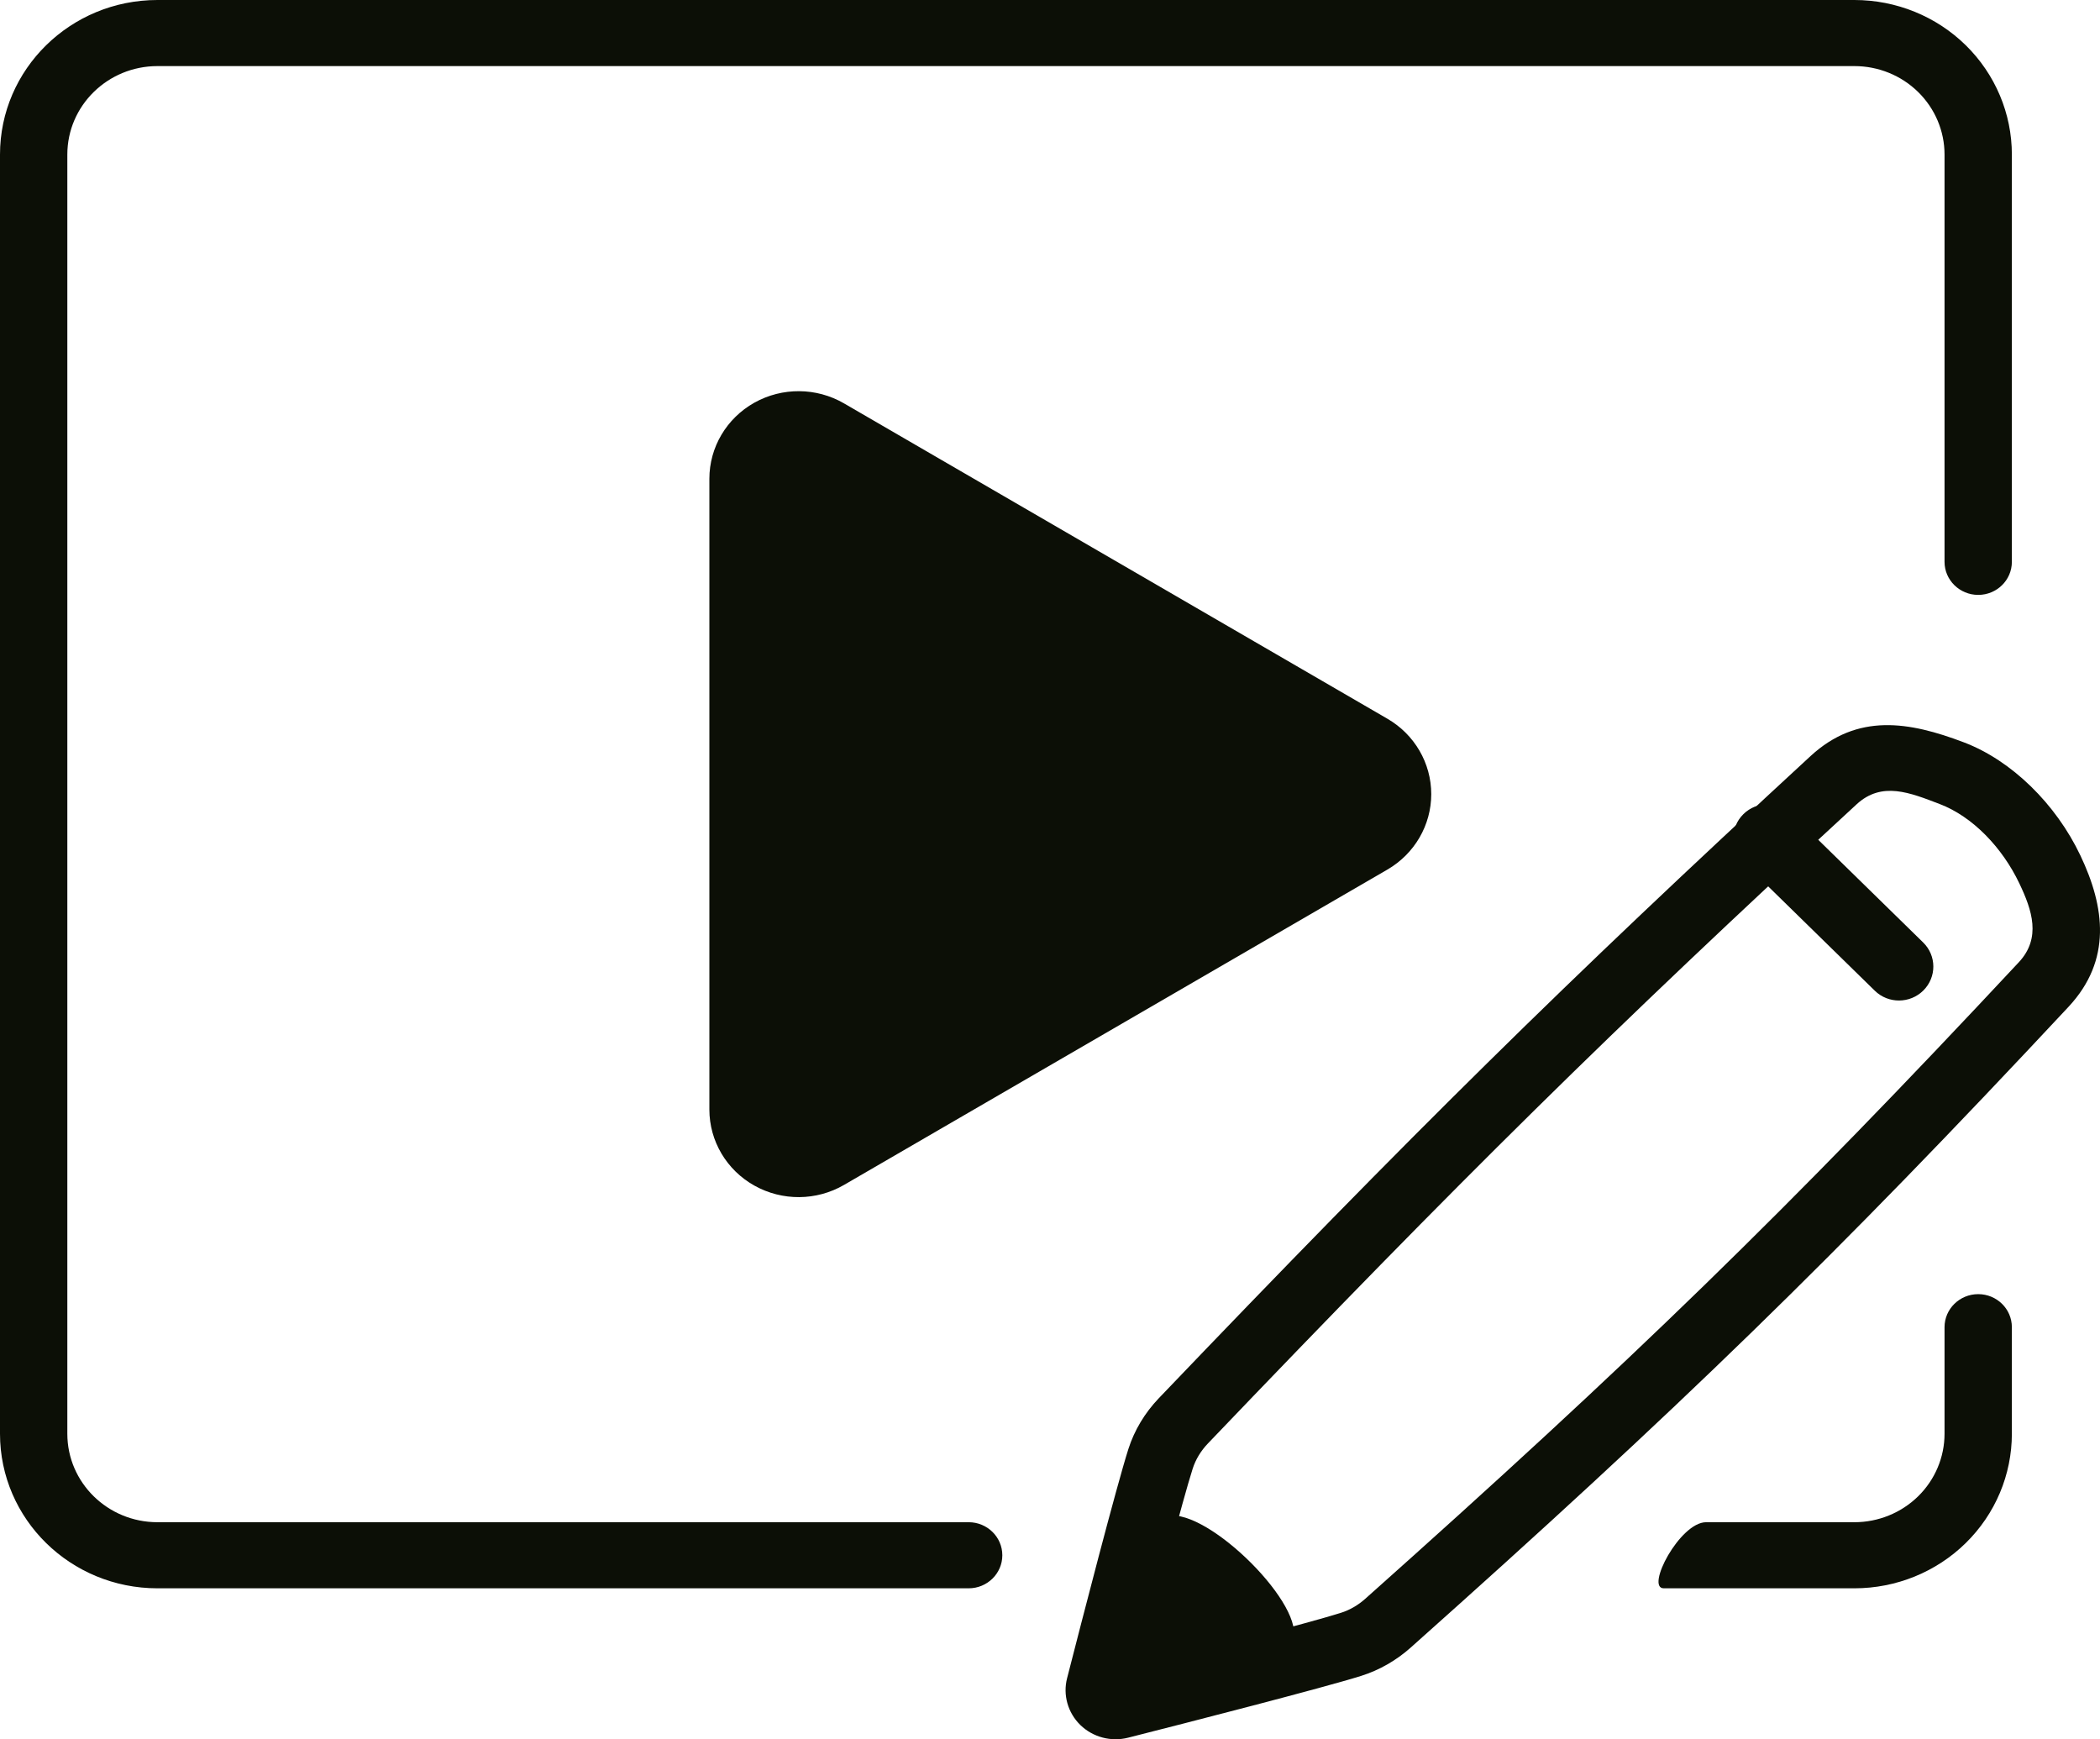
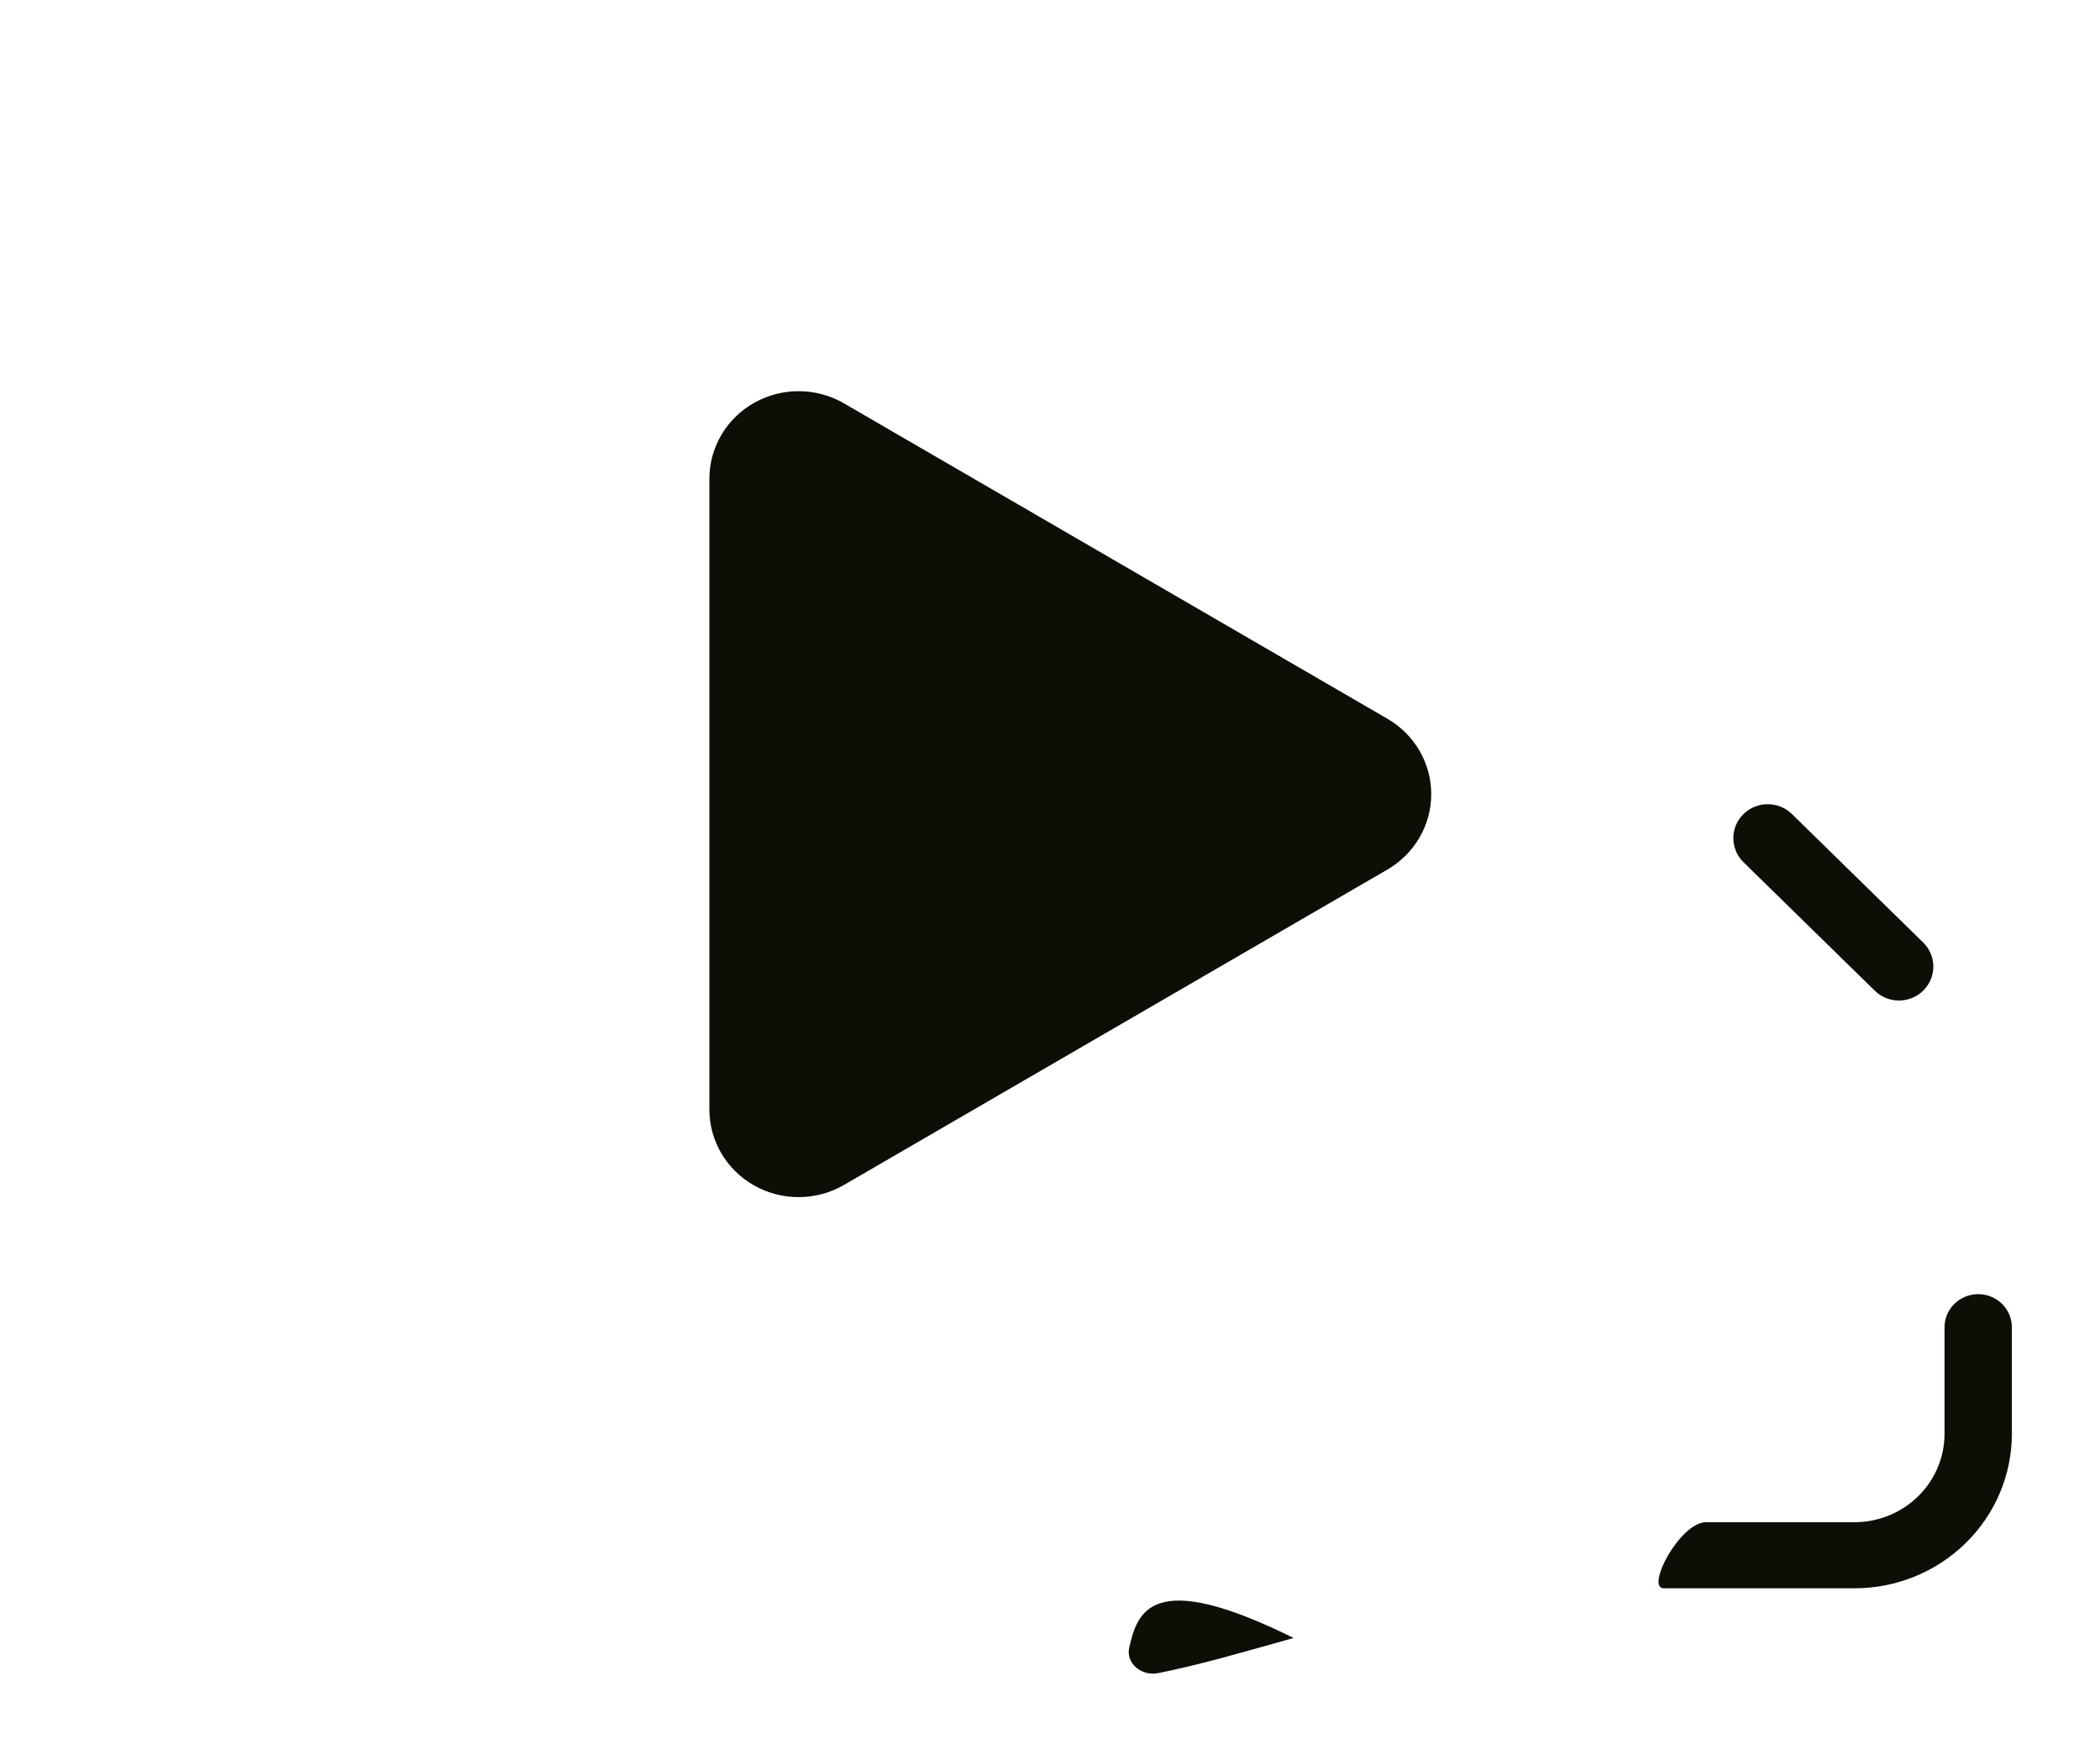
<svg xmlns="http://www.w3.org/2000/svg" width="64" height="53" viewBox="0 0 64 53" fill="none">
-   <path fill-rule="evenodd" clip-rule="evenodd" d="M61.314 17.121V4.71C61.314 3.461 60.809 2.263 59.909 1.379C59.009 0.496 57.789 0 56.515 0C45.835 0 15.479 0 4.799 0C2.148 0 0 2.109 0 4.71V43.69C0 46.291 2.148 48.4 4.799 48.4H29.521C30.087 48.4 30.547 47.949 30.547 47.393C30.547 46.837 30.087 46.386 29.521 46.386C29.521 46.386 12.758 46.386 4.799 46.386C3.282 46.386 2.052 45.179 2.052 43.69V4.71C2.052 3.221 3.282 2.014 4.799 2.014H56.515C57.244 2.014 57.943 2.298 58.458 2.804C58.973 3.31 59.262 3.995 59.262 4.71V17.121C59.262 17.677 59.723 18.128 60.288 18.128C60.855 18.128 61.314 17.677 61.314 17.121Z" fill="#0C0F06" />
  <path fill-rule="evenodd" clip-rule="evenodd" d="M50.705 48.4H56.515C57.788 48.4 59.009 47.904 59.909 47.02C60.809 46.137 61.314 44.939 61.314 43.69V40.443C61.314 39.887 60.855 39.436 60.288 39.436C59.723 39.436 59.262 39.887 59.262 40.443V43.69C59.262 44.405 58.973 45.09 58.458 45.596C57.943 46.101 57.244 46.386 56.515 46.386H51.996C51.195 46.386 50.139 48.4 50.705 48.4Z" fill="#0C0F06" />
  <path fill-rule="evenodd" clip-rule="evenodd" d="M42.283 21.902L25.722 12.292C24.882 11.804 23.839 11.796 22.99 12.271C22.142 12.746 21.619 13.631 21.619 14.59V33.81C21.619 34.768 22.142 35.654 22.99 36.128C23.839 36.604 24.882 36.596 25.722 36.108C29.905 33.681 38.16 28.891 42.283 26.498C43.111 26.017 43.619 25.143 43.619 24.2C43.619 23.256 43.111 22.382 42.283 21.902ZM41.239 23.636C41.442 23.754 41.567 23.968 41.567 24.2C41.567 24.431 41.442 24.646 41.239 24.764L24.678 34.374C24.471 34.494 24.216 34.495 24.007 34.379C23.8 34.262 23.671 34.045 23.671 33.81V14.59C23.671 14.354 23.8 14.138 24.007 14.021C24.216 13.904 24.471 13.906 24.678 14.026L41.239 23.636Z" fill="#0C0F06" />
  <path d="M42.667 23.509L24.381 13.04L22.349 13.539V34.477L24.889 35.474L41.143 26.002L42.667 23.509Z" fill="#0C0F06" />
-   <path fill-rule="evenodd" clip-rule="evenodd" d="M63.041 30.68L63.042 30.679C64.368 29.256 64.148 27.636 63.403 26.07C62.655 24.495 61.303 23.172 59.853 22.622C58.18 21.986 56.612 21.722 55.18 23.038L55.179 23.039C47.713 29.923 42.997 34.577 35.317 42.607C34.888 43.055 34.57 43.588 34.39 44.152C34.026 45.291 32.97 49.385 32.521 51.139C32.389 51.649 32.543 52.193 32.925 52.566C33.308 52.938 33.863 53.085 34.385 52.951C36.171 52.498 40.354 51.425 41.488 51.067C42.032 50.895 42.546 50.603 42.985 50.213C51.119 42.966 55.936 38.292 63.041 30.68ZM34.73 50.782C35.231 48.832 36.04 45.718 36.348 44.756C36.438 44.474 36.599 44.209 36.813 43.986C44.458 35.992 49.152 31.359 56.584 24.508C57.356 23.799 58.211 24.157 59.112 24.5C60.118 24.882 61.024 25.829 61.543 26.922C61.93 27.735 62.215 28.581 61.528 29.32C54.47 36.88 49.685 41.523 41.606 48.721C41.387 48.916 41.132 49.064 40.86 49.149C39.9 49.452 36.72 50.274 34.73 50.782Z" fill="#0C0F06" />
-   <path fill-rule="evenodd" clip-rule="evenodd" d="M39.424 49.914C39.68 48.764 36.612 45.79 35.48 46.223C35.05 47.744 34.662 49.15 34.414 50.207C34.364 50.425 34.44 50.652 34.617 50.808C34.794 50.965 35.048 51.031 35.291 50.985C36.501 50.748 37.838 50.359 39.424 49.914Z" fill="#0C0F06" />
+   <path fill-rule="evenodd" clip-rule="evenodd" d="M39.424 49.914C35.05 47.744 34.662 49.15 34.414 50.207C34.364 50.425 34.44 50.652 34.617 50.808C34.794 50.965 35.048 51.031 35.291 50.985C36.501 50.748 37.838 50.359 39.424 49.914Z" fill="#0C0F06" />
  <path fill-rule="evenodd" clip-rule="evenodd" d="M53.136 26.275L57.136 30.189C57.546 30.591 58.21 30.588 58.617 30.182C59.024 29.777 59.022 29.122 58.611 28.72L54.611 24.806C54.2 24.404 53.536 24.407 53.129 24.812C52.721 25.217 52.725 25.873 53.136 26.275Z" fill="#0C0F06" />
</svg>